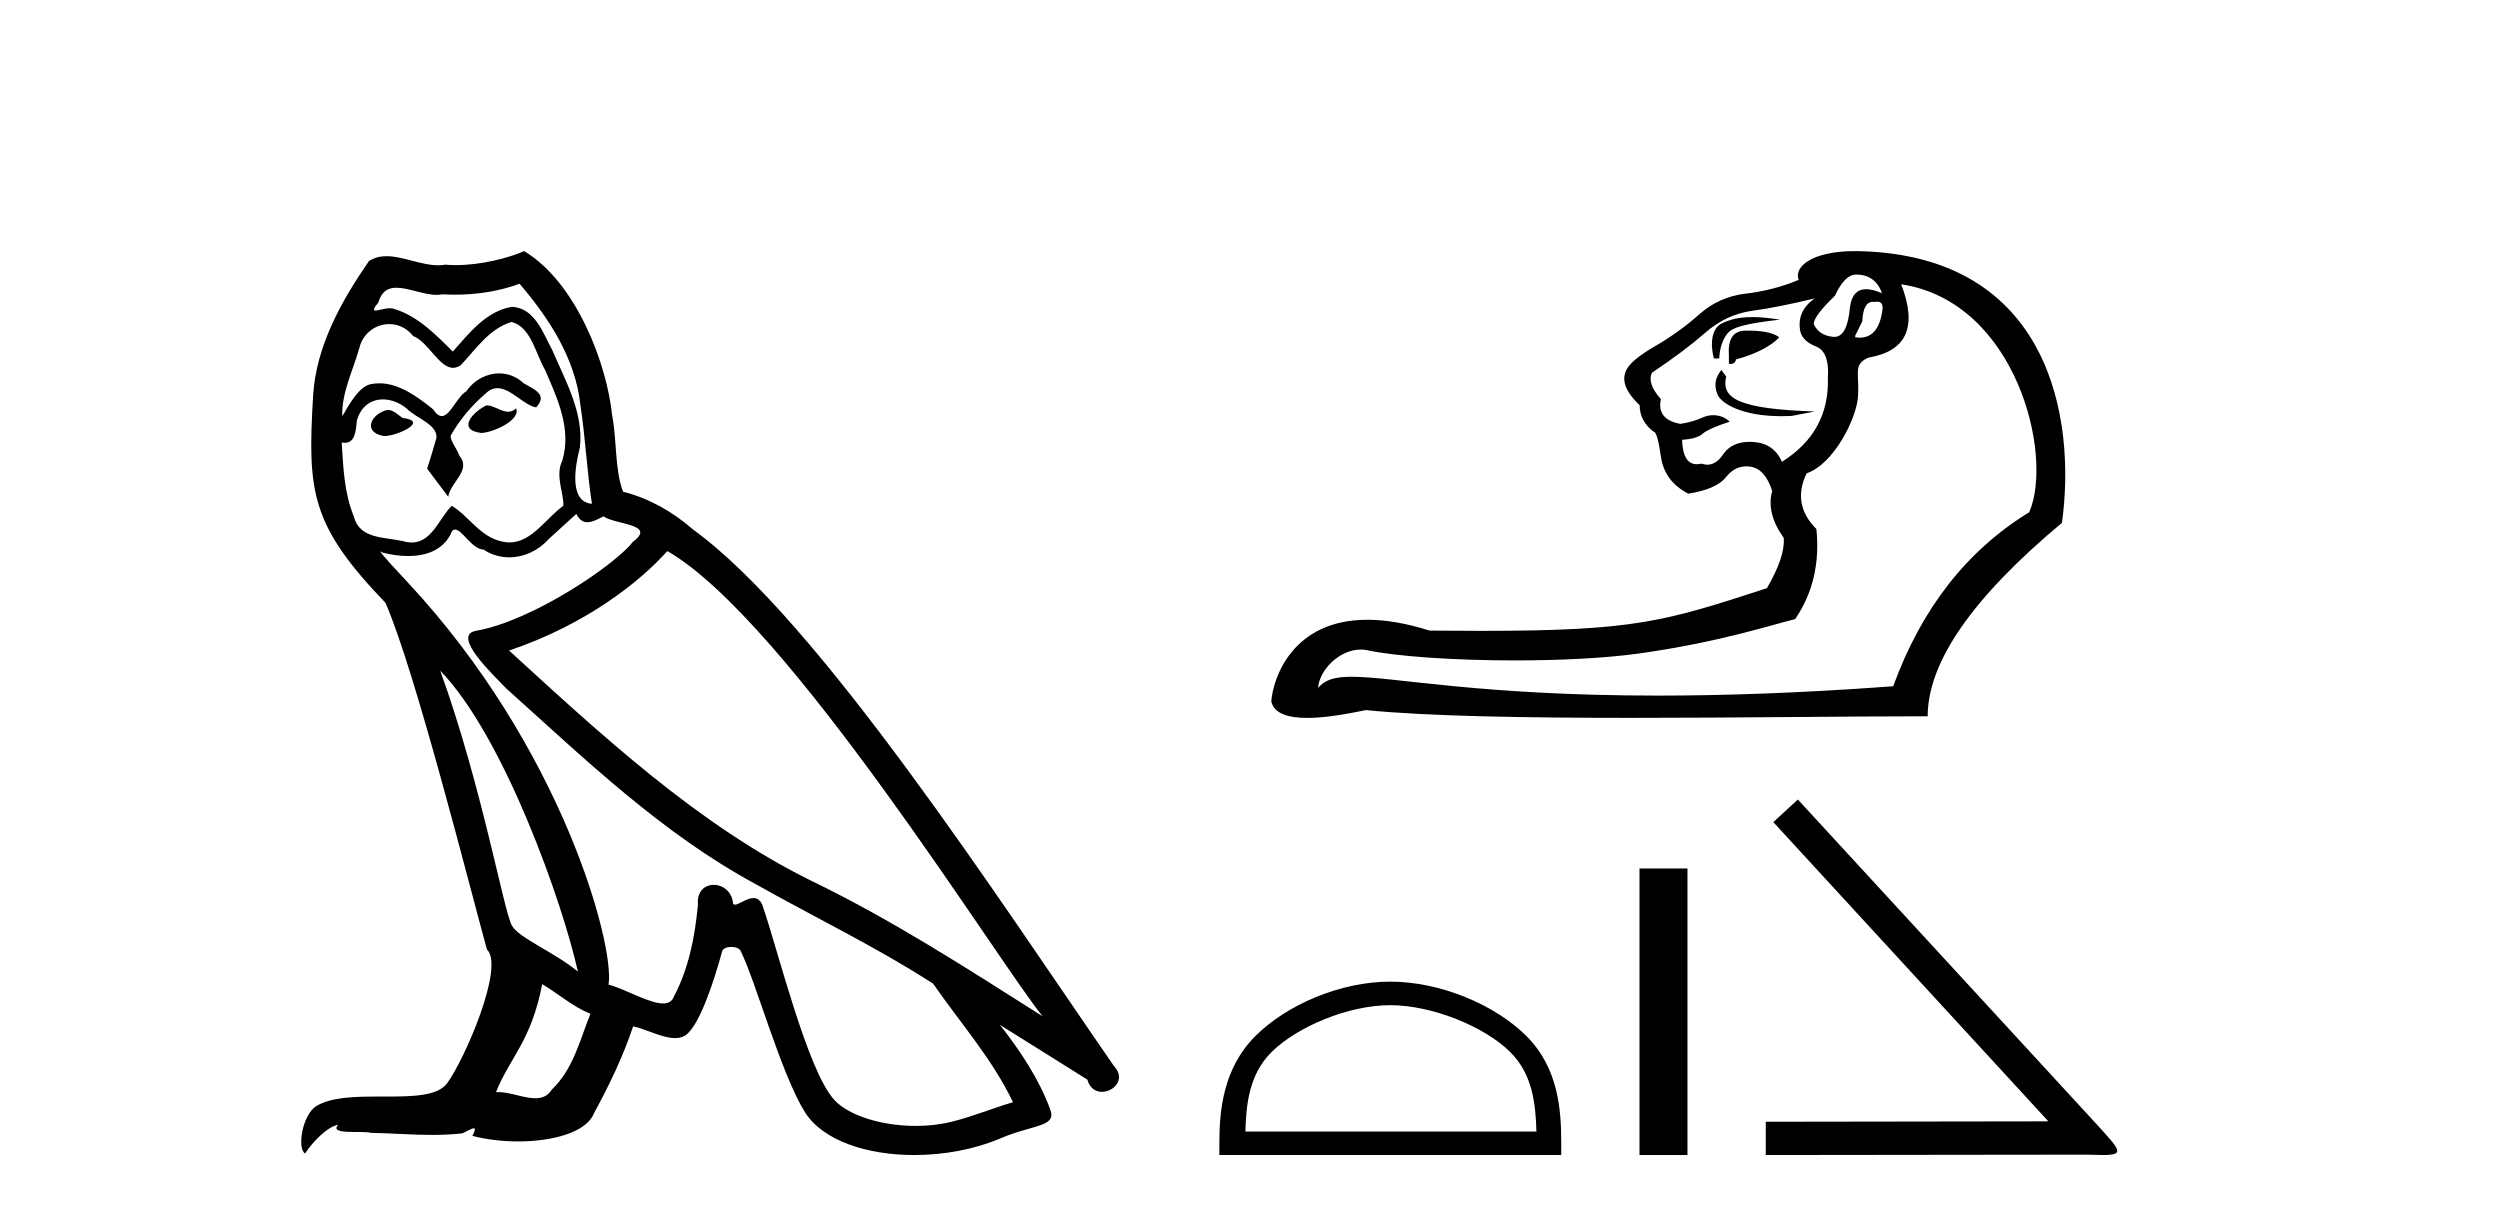
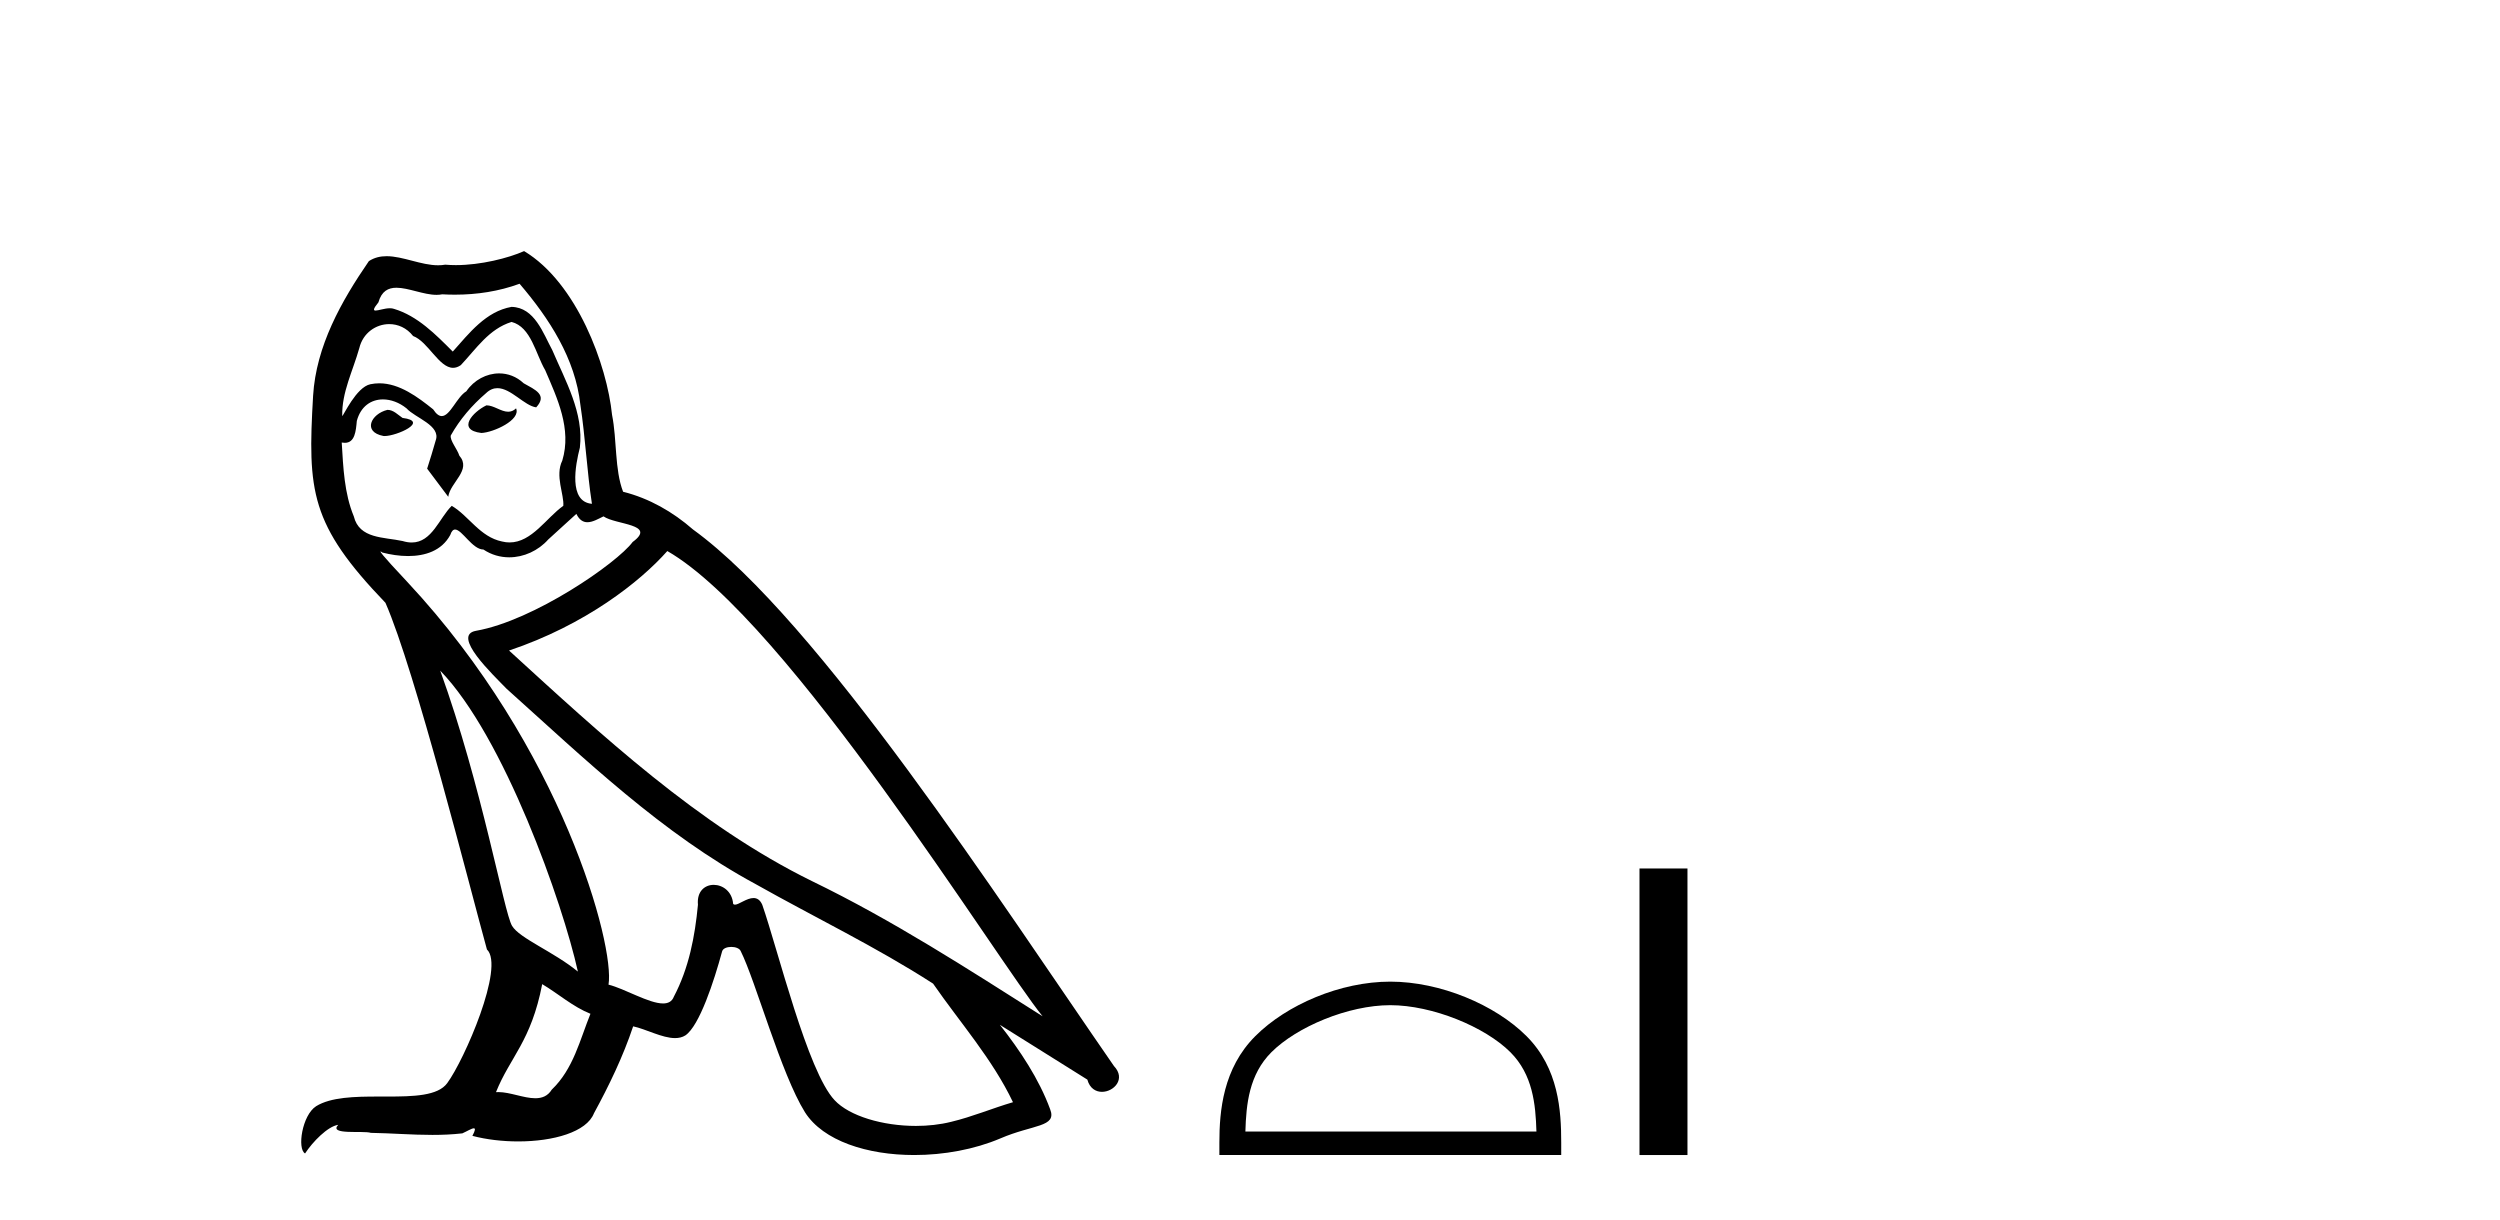
<svg xmlns="http://www.w3.org/2000/svg" width="84.0" height="41.0">
  <path d="M 16.344 13.619 C 15.888 13.839 15.331 14.447 16.175 14.548 C 16.581 14.531 17.509 14.109 17.34 13.721 L 17.34 13.721 C 17.253 13.804 17.164 13.834 17.074 13.834 C 16.835 13.834 16.59 13.619 16.344 13.619 ZM 13.019 13.771 C 12.461 13.906 12.174 14.514 12.884 14.649 C 12.895 14.65 12.907 14.651 12.921 14.651 C 13.329 14.651 14.441 14.156 13.525 14.042 C 13.373 13.94 13.221 13.771 13.019 13.771 ZM 17.458 9.534 C 18.454 10.699 19.332 12.049 19.501 13.603 C 19.67 14.717 19.721 15.831 19.889 16.928 C 19.096 16.861 19.332 15.628 19.484 15.038 C 19.619 13.873 18.995 12.792 18.556 11.762 C 18.252 11.205 17.965 10.328 17.188 10.311 C 16.327 10.463 15.77 11.189 15.213 11.813 C 14.639 11.239 14.031 10.615 13.238 10.378 C 13.197 10.363 13.15 10.357 13.101 10.357 C 12.923 10.357 12.715 10.435 12.619 10.435 C 12.536 10.435 12.538 10.377 12.715 10.159 C 12.822 9.78 13.045 9.668 13.32 9.668 C 13.722 9.668 14.236 9.907 14.669 9.907 C 14.734 9.907 14.798 9.901 14.859 9.889 C 15.001 9.897 15.144 9.901 15.287 9.901 C 16.025 9.901 16.765 9.789 17.458 9.534 ZM 17.188 10.817 C 17.847 10.986 17.999 11.898 18.319 12.438 C 18.725 13.383 19.214 14.413 18.893 15.476 C 18.64 15.983 18.961 16.624 18.927 16.996 C 18.364 17.391 17.87 18.226 17.122 18.226 C 17.041 18.226 16.956 18.216 16.868 18.194 C 16.125 18.042 15.753 17.333 15.179 16.996 C 14.764 17.397 14.518 18.228 13.834 18.228 C 13.74 18.228 13.637 18.212 13.525 18.178 C 12.9 18.042 12.073 18.11 11.888 17.35 C 11.567 16.574 11.533 15.713 11.482 14.869 L 11.482 14.869 C 11.52 14.876 11.554 14.879 11.585 14.879 C 11.927 14.879 11.958 14.483 11.989 14.143 C 12.12 13.649 12.474 13.42 12.867 13.42 C 13.132 13.42 13.415 13.524 13.66 13.721 C 13.947 14.042 14.825 14.295 14.639 14.801 C 14.555 15.105 14.454 15.426 14.352 15.747 L 15.061 16.692 C 15.129 16.202 15.855 15.797 15.433 15.308 C 15.365 15.088 15.112 14.801 15.146 14.632 C 15.45 14.092 15.855 13.619 16.327 13.214 C 16.455 13.09 16.585 13.042 16.714 13.042 C 17.167 13.042 17.622 13.635 18.016 13.687 C 18.404 13.265 17.982 13.096 17.594 12.877 C 17.353 12.65 17.062 12.546 16.772 12.546 C 16.35 12.546 15.929 12.766 15.669 13.147 C 15.348 13.339 15.125 13.98 14.844 13.98 C 14.755 13.98 14.66 13.917 14.555 13.755 C 14.04 13.342 13.422 12.879 12.746 12.879 C 12.647 12.879 12.546 12.889 12.445 12.91 C 11.967 13.009 11.538 13.976 11.501 13.976 C 11.5 13.976 11.5 13.975 11.499 13.974 C 11.482 13.181 11.854 12.472 12.073 11.695 C 12.196 11.185 12.633 10.89 13.079 10.89 C 13.371 10.89 13.666 11.016 13.88 11.29 C 14.382 11.476 14.75 12.359 15.223 12.359 C 15.306 12.359 15.392 12.332 15.483 12.269 C 16.007 11.712 16.429 11.053 17.188 10.817 ZM 14.791 22.533 C 16.935 24.744 18.91 30.349 19.417 32.645 C 18.59 31.97 17.458 31.531 17.205 31.109 C 16.935 30.67 16.192 26.399 14.791 22.533 ZM 22.422 18.515 C 26.473 20.845 33.53 32.307 35.032 34.148 C 32.5 32.544 30.001 30.923 27.284 29.606 C 23.468 27.733 20.21 24.694 17.104 21.858 C 19.67 20.997 21.51 19.545 22.422 18.515 ZM 18.218 33.067 C 18.758 33.388 19.248 33.827 19.839 34.063 C 19.484 34.941 19.265 35.92 18.539 36.612 C 18.403 36.832 18.208 36.901 17.986 36.901 C 17.602 36.901 17.135 36.694 16.745 36.694 C 16.718 36.694 16.691 36.695 16.665 36.697 C 17.138 35.515 17.847 34.992 18.218 33.067 ZM 19.366 17.266 C 19.468 17.478 19.599 17.547 19.737 17.547 C 19.919 17.547 20.115 17.427 20.278 17.35 C 20.683 17.637 22.084 17.604 21.257 18.211 C 20.733 18.92 17.937 20.854 15.994 21.195 C 15.155 21.342 16.564 22.668 17.02 23.141 C 19.653 25.504 22.236 28.003 25.393 29.708 C 27.368 30.822 29.444 31.818 31.352 33.05 C 32.264 34.367 33.344 35.582 34.036 37.034 C 33.344 37.237 32.669 37.524 31.96 37.693 C 31.586 37.787 31.18 37.831 30.774 37.831 C 29.659 37.831 28.538 37.499 28.043 36.967 C 27.132 36.005 26.136 31.902 25.612 30.4 C 25.538 30.231 25.432 30.174 25.318 30.174 C 25.09 30.174 24.825 30.397 24.695 30.397 C 24.668 30.397 24.647 30.388 24.633 30.366 C 24.599 29.95 24.28 29.731 23.981 29.731 C 23.685 29.731 23.409 29.946 23.451 30.4 C 23.35 31.463 23.148 32.527 22.641 33.489 C 22.579 33.653 22.449 33.716 22.279 33.716 C 21.799 33.716 20.994 33.221 20.446 33.084 C 20.666 31.784 18.893 25.133 13.694 19.562 C 13.512 19.365 12.72 18.53 12.789 18.53 C 12.797 18.53 12.817 18.541 12.85 18.566 C 13.116 18.635 13.416 18.683 13.712 18.683 C 14.282 18.683 14.84 18.508 15.129 17.975 C 15.173 17.843 15.228 17.792 15.292 17.792 C 15.523 17.792 15.873 18.464 16.243 18.464 C 16.511 18.643 16.811 18.726 17.11 18.726 C 17.6 18.726 18.085 18.504 18.421 18.127 C 18.741 17.84 19.045 17.553 19.366 17.266 ZM 17.61 8.437 C 17.08 8.673 16.151 8.908 15.317 8.908 C 15.195 8.908 15.076 8.903 14.96 8.893 C 14.881 8.907 14.801 8.913 14.719 8.913 C 14.151 8.913 13.539 8.608 12.99 8.608 C 12.78 8.608 12.58 8.652 12.394 8.774 C 11.465 10.125 10.621 11.627 10.52 13.299 C 10.334 16.506 10.419 17.62 12.951 20.254 C 13.947 22.516 15.804 29.893 16.361 31.902 C 16.969 32.476 15.601 35.616 15.027 36.393 C 14.715 36.823 13.892 36.844 13.008 36.844 C 12.912 36.844 12.815 36.844 12.718 36.844 C 11.923 36.844 11.118 36.861 10.621 37.169 C 10.149 37.473 9.98 38.604 10.25 38.756 C 10.503 38.368 11.01 37.845 11.364 37.794 L 11.364 37.794 C 11.027 38.148 12.208 37.98 12.461 38.064 C 13.144 38.075 13.835 38.133 14.528 38.133 C 14.863 38.133 15.198 38.119 15.534 38.081 C 15.686 38.014 15.849 37.911 15.92 37.911 C 15.975 37.911 15.975 37.973 15.872 38.165 C 16.349 38.29 16.886 38.352 17.411 38.352 C 18.592 38.352 19.711 38.037 19.957 37.406 C 20.463 36.477 20.936 35.498 21.274 34.485 C 21.705 34.577 22.247 34.88 22.681 34.88 C 22.808 34.88 22.926 34.854 23.029 34.789 C 23.502 34.468 23.992 32.966 24.262 31.97 C 24.288 31.866 24.428 31.816 24.57 31.816 C 24.707 31.816 24.845 31.862 24.886 31.953 C 25.393 32.966 26.237 36.072 27.047 37.372 C 27.658 38.335 29.141 38.809 30.717 38.809 C 31.71 38.809 32.74 38.622 33.614 38.25 C 34.711 37.777 35.522 37.878 35.285 37.271 C 34.914 36.258 34.273 35.295 33.597 34.435 L 33.597 34.435 C 34.576 35.042 35.556 35.667 36.535 36.275 C 36.615 36.569 36.818 36.686 37.026 36.686 C 37.425 36.686 37.841 36.252 37.429 35.819 C 33.597 30.282 27.503 20.845 23.283 17.789 C 22.607 17.198 21.814 16.743 20.936 16.523 C 20.649 15.78 20.733 14.784 20.565 13.94 C 20.396 12.269 19.383 9.5 17.61 8.437 Z" style="fill:#000000;stroke:none" />
-   <path d="M 62.366 9.225 C 62.781 9.225 63.068 9.423 63.226 9.819 L 63.226 9.849 C 63.025 9.761 62.851 9.717 62.706 9.717 C 62.394 9.717 62.212 9.919 62.158 10.324 C 62.101 10.988 61.926 11.32 61.632 11.32 C 61.62 11.32 61.607 11.319 61.594 11.318 C 61.277 11.288 61.059 11.145 60.941 10.888 C 60.941 10.71 61.178 10.393 61.653 9.938 C 61.871 9.463 62.108 9.225 62.366 9.225 ZM 63.077 10.135 C 63.196 10.135 63.256 10.208 63.256 10.353 C 63.185 11.014 62.928 11.345 62.486 11.345 C 62.438 11.345 62.388 11.341 62.336 11.333 L 62.336 11.274 L 62.573 10.799 C 62.592 10.36 62.711 10.141 62.932 10.141 C 62.95 10.141 62.969 10.143 62.989 10.146 C 63.021 10.138 63.051 10.135 63.077 10.135 ZM 58.878 10.654 C 58.451 10.654 58.128 10.728 57.839 10.874 C 57.525 11.033 57.448 11.531 57.587 12.045 L 57.765 12.045 C 57.784 11.689 57.878 11.407 58.047 11.199 C 58.215 10.992 58.654 10.872 59.806 10.74 C 59.446 10.682 59.142 10.654 58.878 10.654 ZM 58.743 11.109 C 58.703 11.109 58.664 11.109 58.625 11.11 C 58.23 11.12 58.052 11.402 58.091 11.956 L 58.091 12.223 C 58.111 12.226 58.13 12.228 58.147 12.228 C 58.251 12.228 58.312 12.177 58.329 12.075 C 58.883 11.936 59.502 11.651 59.779 11.334 C 59.565 11.155 59.119 11.109 58.743 11.109 ZM 57.838 12.43 C 57.659 12.668 57.567 12.901 57.705 13.247 C 57.833 13.567 58.55 13.984 59.856 13.984 C 59.966 13.984 60.08 13.981 60.199 13.975 L 60.977 13.826 C 58.397 13.741 57.823 13.383 58.001 12.651 L 57.838 12.43 ZM 60.97 10.027 C 60.555 10.324 60.397 10.7 60.495 11.155 C 60.555 11.373 60.743 11.541 61.059 11.659 C 61.337 11.798 61.455 12.144 61.416 12.698 C 61.455 13.905 60.941 14.845 59.872 15.518 C 59.694 15.103 59.372 14.88 58.907 14.85 C 58.866 14.848 58.826 14.846 58.787 14.846 C 58.384 14.846 58.088 14.986 57.898 15.266 C 57.741 15.498 57.564 15.614 57.368 15.614 C 57.304 15.614 57.239 15.602 57.171 15.578 C 57.115 15.591 57.062 15.598 57.013 15.598 C 56.7 15.598 56.535 15.324 56.518 14.776 C 56.854 14.756 57.087 14.687 57.216 14.568 C 57.344 14.45 57.757 14.282 58.118 14.169 C 57.962 14.013 57.755 13.951 57.564 13.951 C 57.441 13.951 57.324 13.977 57.23 14.019 C 56.993 14.128 56.736 14.202 56.459 14.242 C 55.924 14.143 55.707 13.866 55.806 13.411 C 55.489 13.055 55.39 12.758 55.509 12.52 C 56.221 12.045 56.815 11.6 57.29 11.185 C 57.765 10.769 58.294 10.522 58.878 10.442 C 59.462 10.363 60.159 10.225 60.97 10.027 ZM 63.879 9.552 C 67.753 10.136 69.007 15.299 68.183 17.21 C 66.086 18.496 64.562 20.446 63.612 23.058 C 60.505 23.288 57.898 23.372 55.709 23.372 C 49.708 23.372 46.846 22.739 45.418 22.739 C 44.851 22.739 44.51 22.838 44.289 23.117 C 44.325 22.517 44.999 21.825 45.722 21.825 C 45.785 21.825 45.849 21.83 45.913 21.842 C 46.914 22.06 48.892 22.19 50.903 22.19 C 52.408 22.19 53.931 22.117 55.078 21.956 C 57.76 21.58 59.506 21 60.317 20.802 C 60.911 19.931 61.149 18.922 61.03 17.774 C 60.476 17.22 60.367 16.597 60.703 15.904 C 61.624 15.586 62.351 14.087 62.421 13.396 C 62.502 12.587 62.227 12.253 62.781 12.016 C 64.067 11.798 64.433 10.977 63.879 9.552 ZM 62.327 8.437 C 60.885 8.437 60.264 8.964 60.436 9.404 C 59.862 9.641 59.274 9.794 58.67 9.864 C 58.066 9.933 57.542 10.165 57.097 10.561 C 56.652 10.957 56.157 11.313 55.613 11.63 C 55.068 11.946 54.747 12.214 54.648 12.431 C 54.47 12.768 54.618 13.163 55.093 13.619 C 55.093 13.975 55.252 14.272 55.568 14.509 C 55.647 14.509 55.726 14.786 55.806 15.34 C 55.885 15.894 56.191 16.31 56.726 16.587 C 57.359 16.488 57.784 16.3 58.002 16.023 C 58.187 15.788 58.411 15.67 58.674 15.67 C 58.721 15.67 58.769 15.674 58.818 15.681 C 59.145 15.731 59.387 16.003 59.546 16.498 C 59.407 16.992 59.536 17.517 59.932 18.071 C 59.971 18.487 59.783 19.05 59.368 19.763 C 55.937 20.876 54.975 21.197 49.765 21.197 C 49.235 21.197 48.661 21.194 48.036 21.188 C 47.225 20.932 46.532 20.824 45.942 20.824 C 43.439 20.824 42.779 22.762 42.715 23.562 C 42.805 23.988 43.308 24.122 43.922 24.122 C 44.573 24.122 45.35 23.971 45.892 23.859 C 47.979 24.068 51.306 24.12 54.796 24.12 C 58.322 24.12 62.015 24.067 64.77 24.067 C 64.77 22.246 66.274 20.079 69.282 17.566 C 69.766 14.04 68.867 8.601 62.484 8.439 C 62.431 8.437 62.378 8.437 62.327 8.437 Z" style="fill:#000000;stroke:none" />
  <path d="M 46.714 33.774 C 48.126 33.774 49.895 34.5 50.75 35.355 C 51.499 36.104 51.597 37.096 51.624 38.019 L 41.845 38.019 C 41.872 37.096 41.97 36.104 42.719 35.355 C 43.574 34.5 45.301 33.774 46.714 33.774 ZM 46.714 32.983 C 45.038 32.983 43.234 33.757 42.178 34.814 C 41.094 35.898 40.971 37.325 40.971 38.393 L 40.971 38.809 L 52.457 38.809 L 52.457 38.393 C 52.457 37.325 52.375 35.898 51.291 34.814 C 50.235 33.757 48.39 32.983 46.714 32.983 Z" style="fill:#000000;stroke:none" />
  <path d="M 55.087 29.181 L 55.087 38.809 L 56.699 38.809 L 56.699 29.181 Z" style="fill:#000000;stroke:none" />
-   <path d="M 60.408 26.864 L 59.583 27.623 L 68.825 37.677 L 59.33 37.691 L 59.33 38.809 L 70.103 38.796 C 70.316 38.796 70.489 38.809 70.636 38.809 C 71.408 38.809 71.235 38.65 70.516 37.85 L 60.408 26.864 Z" style="fill:#000000;stroke:none" />
</svg>